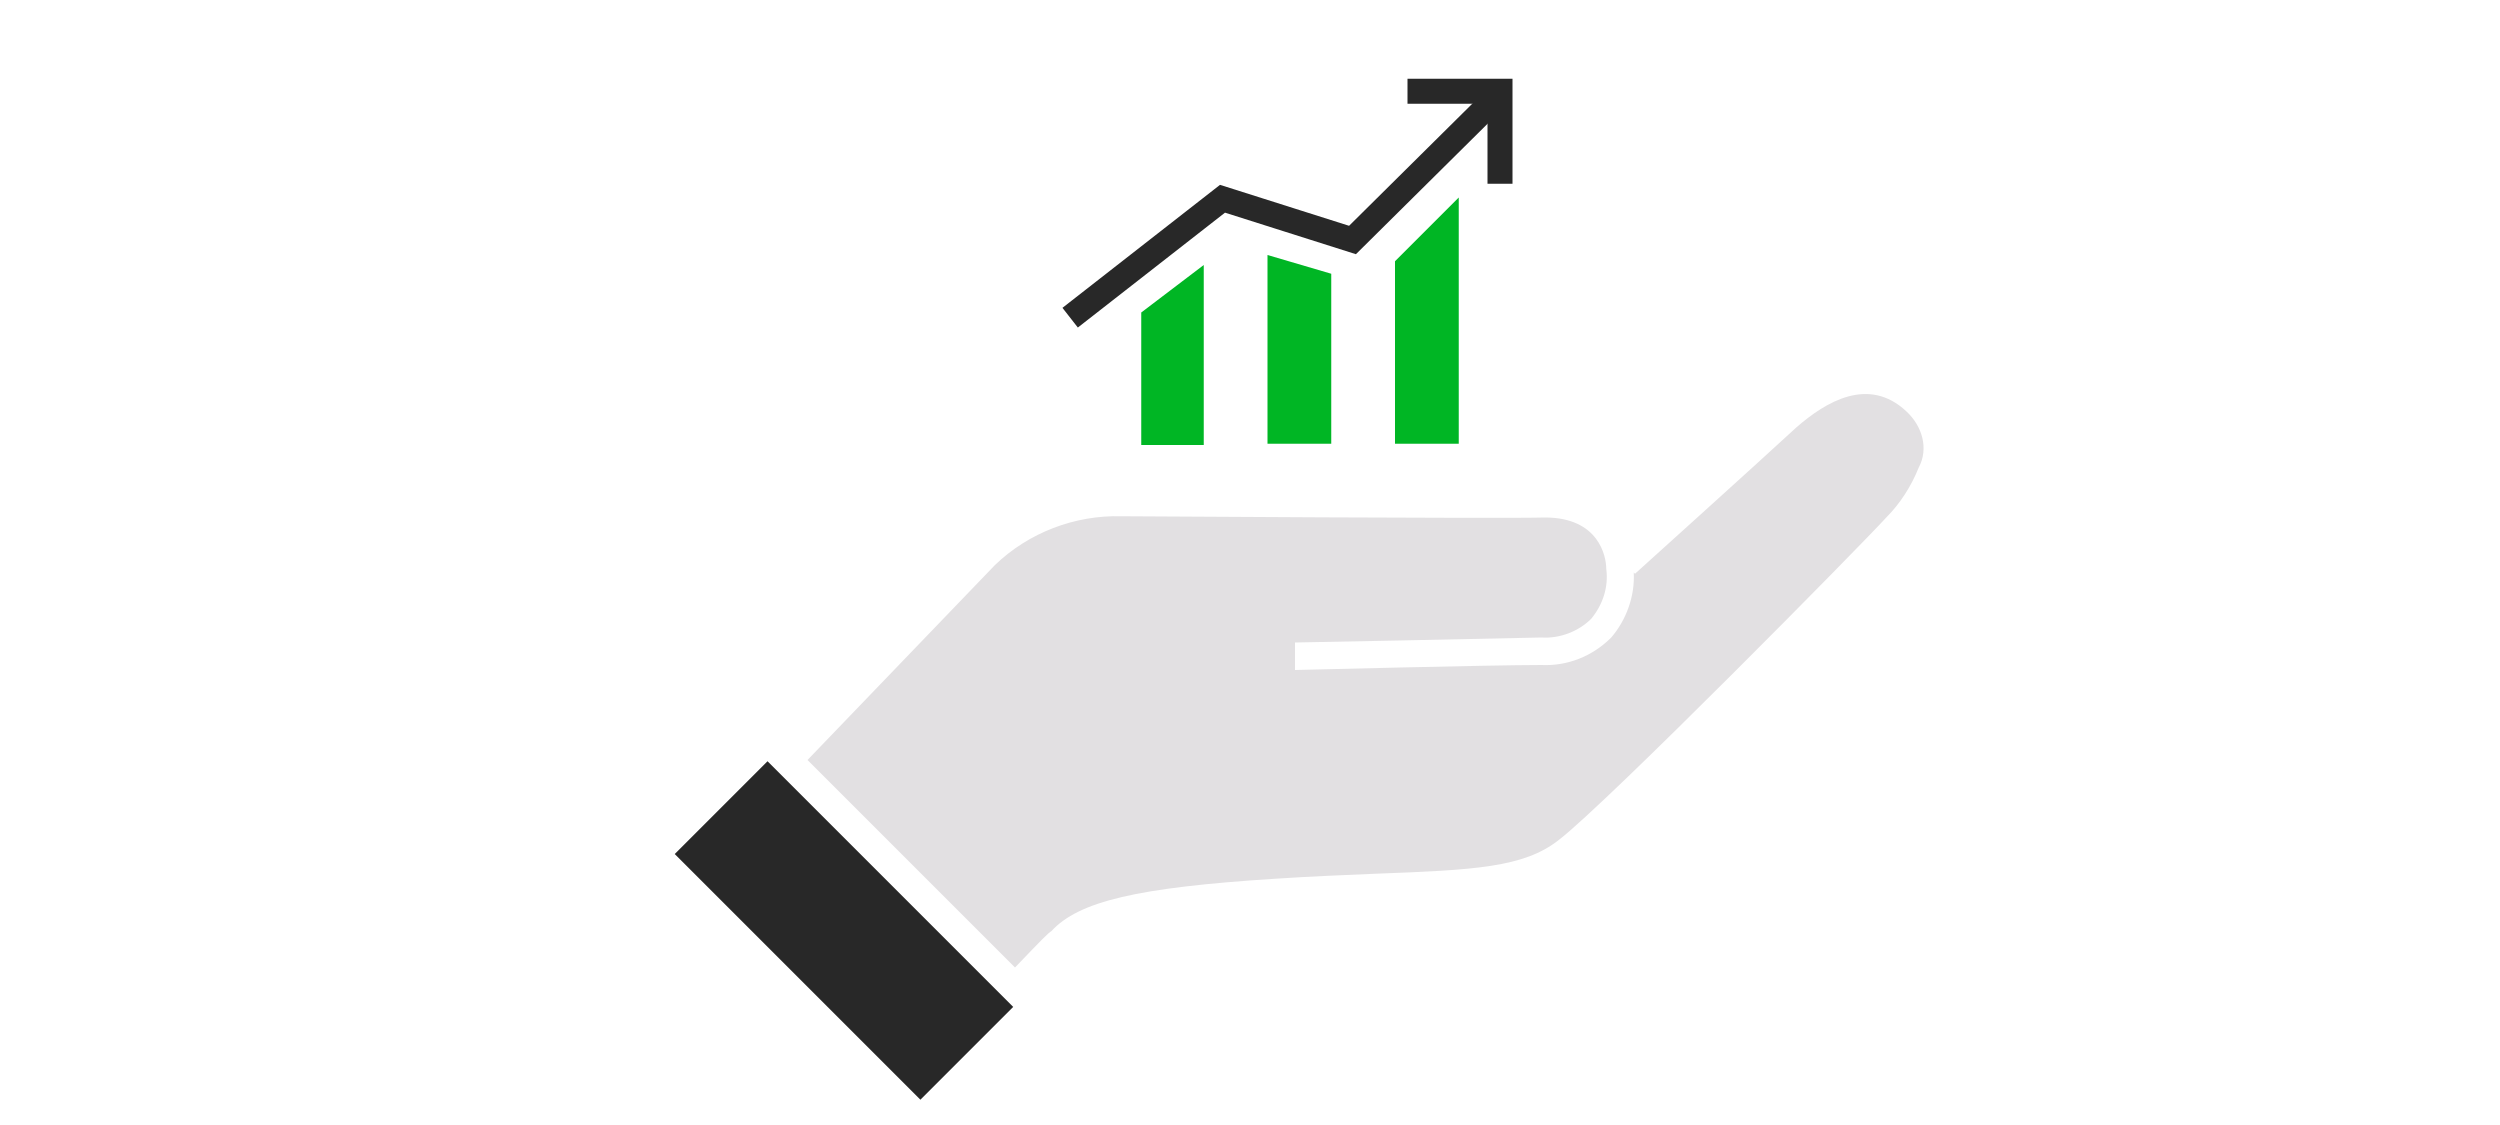
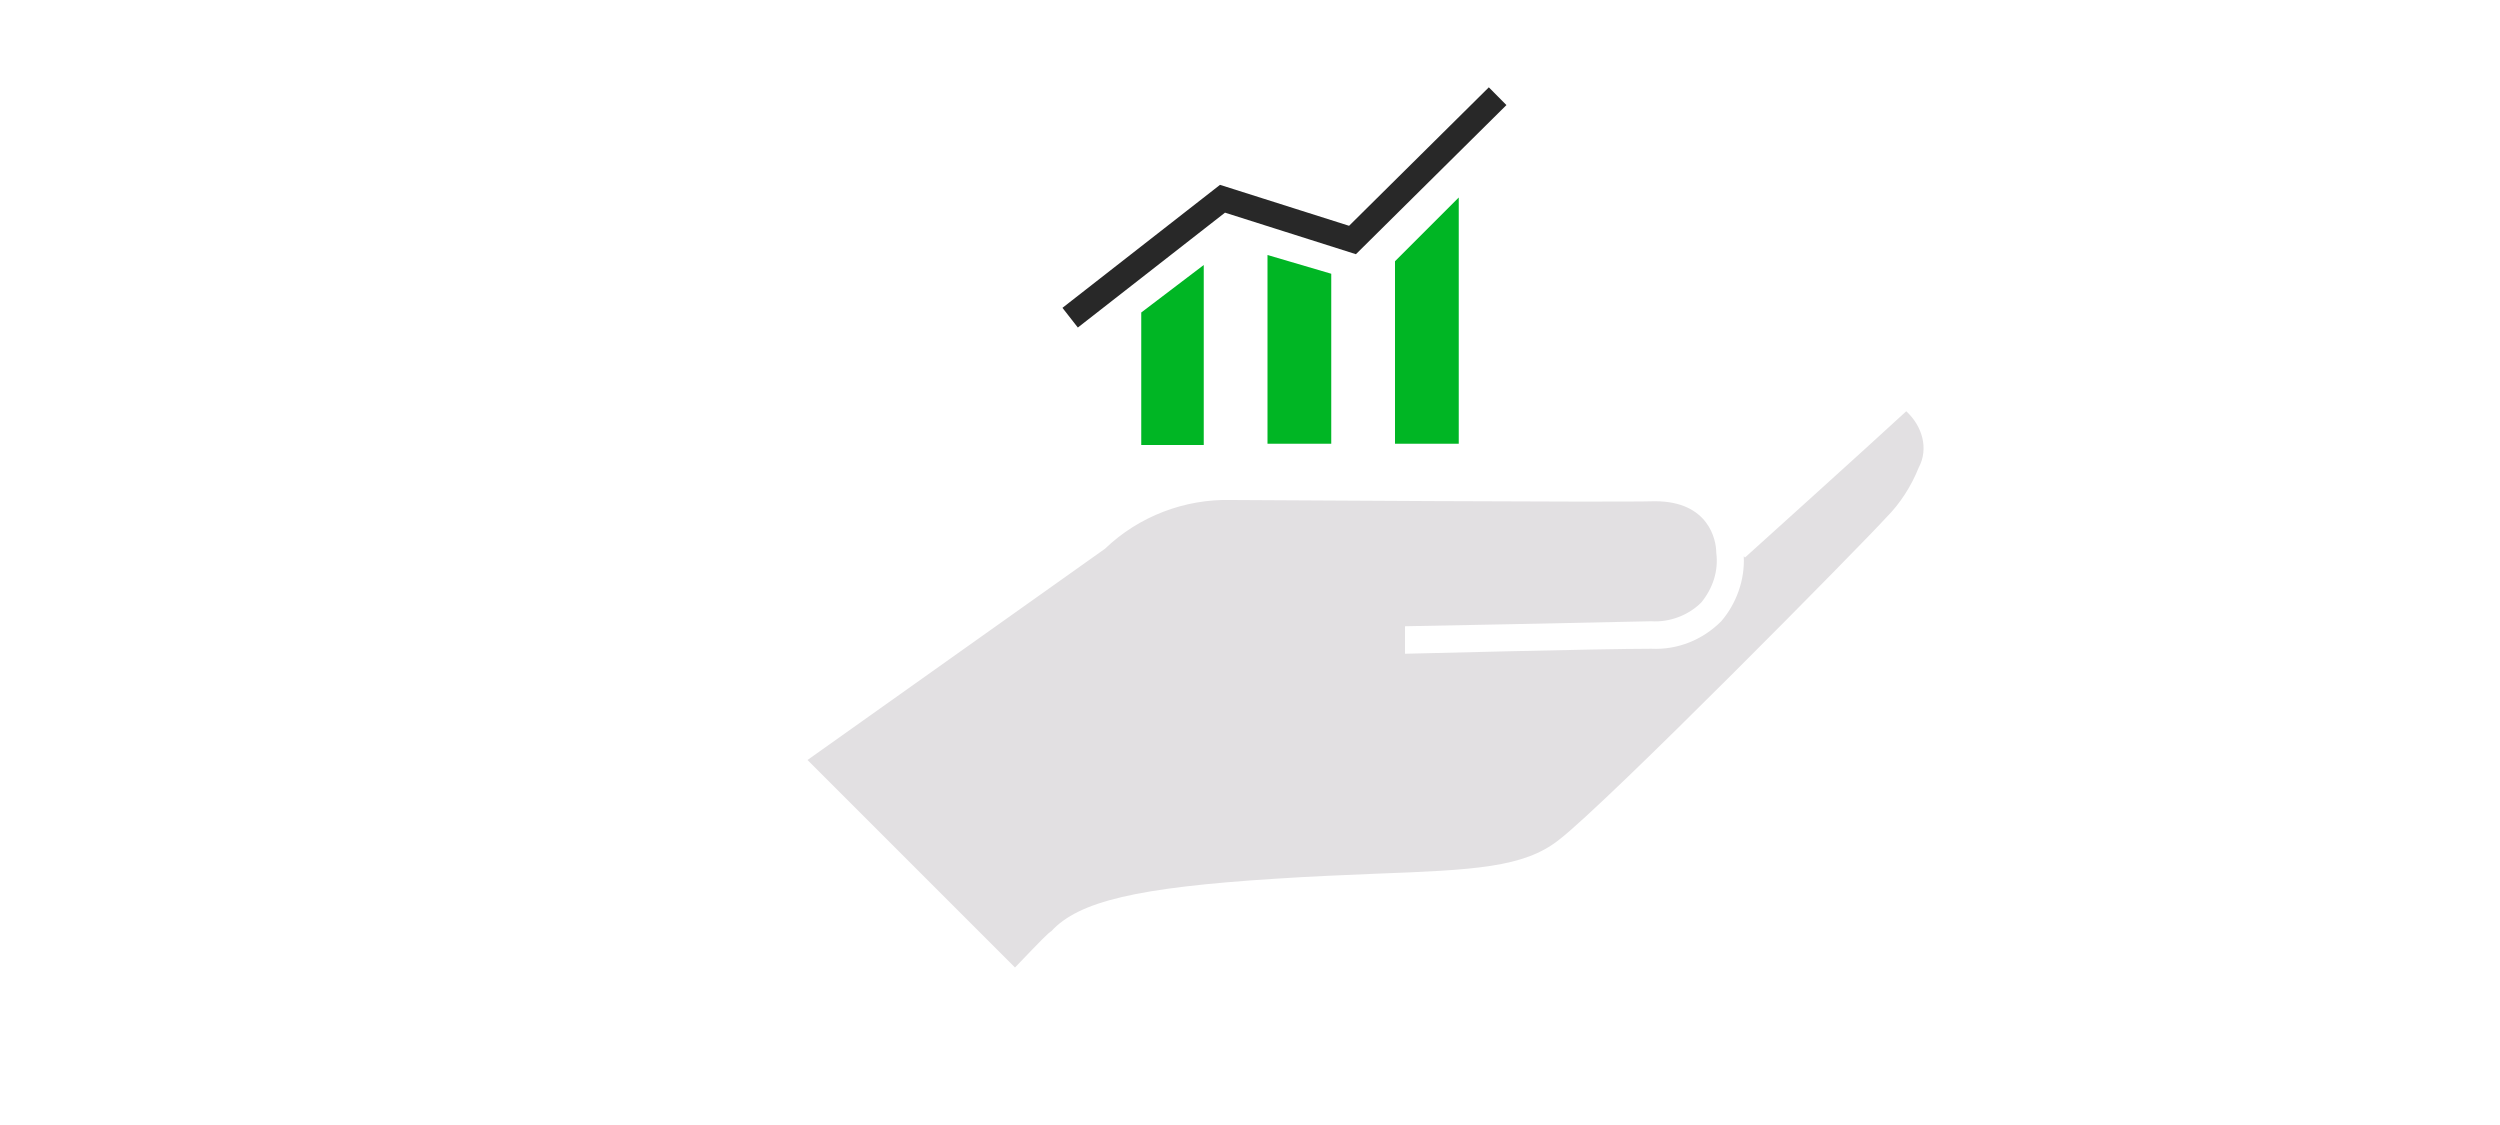
<svg xmlns="http://www.w3.org/2000/svg" version="1.1" id="LINE_ART_STROKE" x="0px" y="0px" width="200px" height="90px" viewBox="0 0 200 90" style="enable-background:new 0 0 200 90;" xml:space="preserve">
  <style type="text/css">
	.st0{fill:#282828;}
	.st1{fill:#E2E0E2;}
	.st2{fill:none;stroke:#282828;stroke-width:2;stroke-linecap:square;stroke-miterlimit:10;}
	.st3{fill:#00B624;}
</style>
-   <rect x="62.3" y="60.5" transform="matrix(0.707 -0.707 0.707 0.707 -32.842 69.595)" class="st0" width="10.5" height="27.8" />
-   <path class="st1" d="M152.5,32.9c-3-2.8-6.4-0.8-8.8,1.3c-2.7,2.5-12.9,11.7-12.9,11.7l-0.1-0.1c0.1,1.9-0.6,3.8-1.8,5.2  c-1.5,1.5-3.5,2.3-5.6,2.2c-4.1,0-19.5,0.4-19.7,0.4v-2.2c0.2,0,15.6-0.3,19.7-0.4c1.5,0.1,3-0.5,4-1.5c0.9-1.1,1.4-2.5,1.2-4  c0-1-0.6-4.1-4.9-4.1c-3.4,0.1-32.7-0.1-33.9-0.1c-3.7-0.1-7.4,1.3-10.1,3.9L64.6,60.8l16.6,16.6c2.2-2.3,2.7-2.8,2.9-2.9  c2.2-2.4,6.9-3.5,17.9-4.2c3-0.2,5.7-0.3,8-0.4c8-0.3,11.9-0.5,14.7-2.7c3.9-3,24.3-23.7,26.2-25.8c1.1-1.1,2-2.5,2.6-4  C154.3,35.9,153.8,34.1,152.5,32.9z" />
+   <path class="st1" d="M152.5,32.9c-2.7,2.5-12.9,11.7-12.9,11.7l-0.1-0.1c0.1,1.9-0.6,3.8-1.8,5.2  c-1.5,1.5-3.5,2.3-5.6,2.2c-4.1,0-19.5,0.4-19.7,0.4v-2.2c0.2,0,15.6-0.3,19.7-0.4c1.5,0.1,3-0.5,4-1.5c0.9-1.1,1.4-2.5,1.2-4  c0-1-0.6-4.1-4.9-4.1c-3.4,0.1-32.7-0.1-33.9-0.1c-3.7-0.1-7.4,1.3-10.1,3.9L64.6,60.8l16.6,16.6c2.2-2.3,2.7-2.8,2.9-2.9  c2.2-2.4,6.9-3.5,17.9-4.2c3-0.2,5.7-0.3,8-0.4c8-0.3,11.9-0.5,14.7-2.7c3.9-3,24.3-23.7,26.2-25.8c1.1-1.1,2-2.5,2.6-4  C154.3,35.9,153.8,34.1,152.5,32.9z" />
  <polyline class="st2" points="86.4,24.8 97.8,15.9 108.2,19.2 119.1,8.4 " />
-   <polyline class="st2" points="113.6,7.3 120,7.3 120,13.7 " />
  <path class="st3" d="M91.3,25l5-3.8v14.4h-5V25z M101.4,35.5h5.1V21.9l-5.1-1.5V35.5z M111.6,35.5h5.1V15.8l-5.1,5.1L111.6,35.5z" />
</svg>